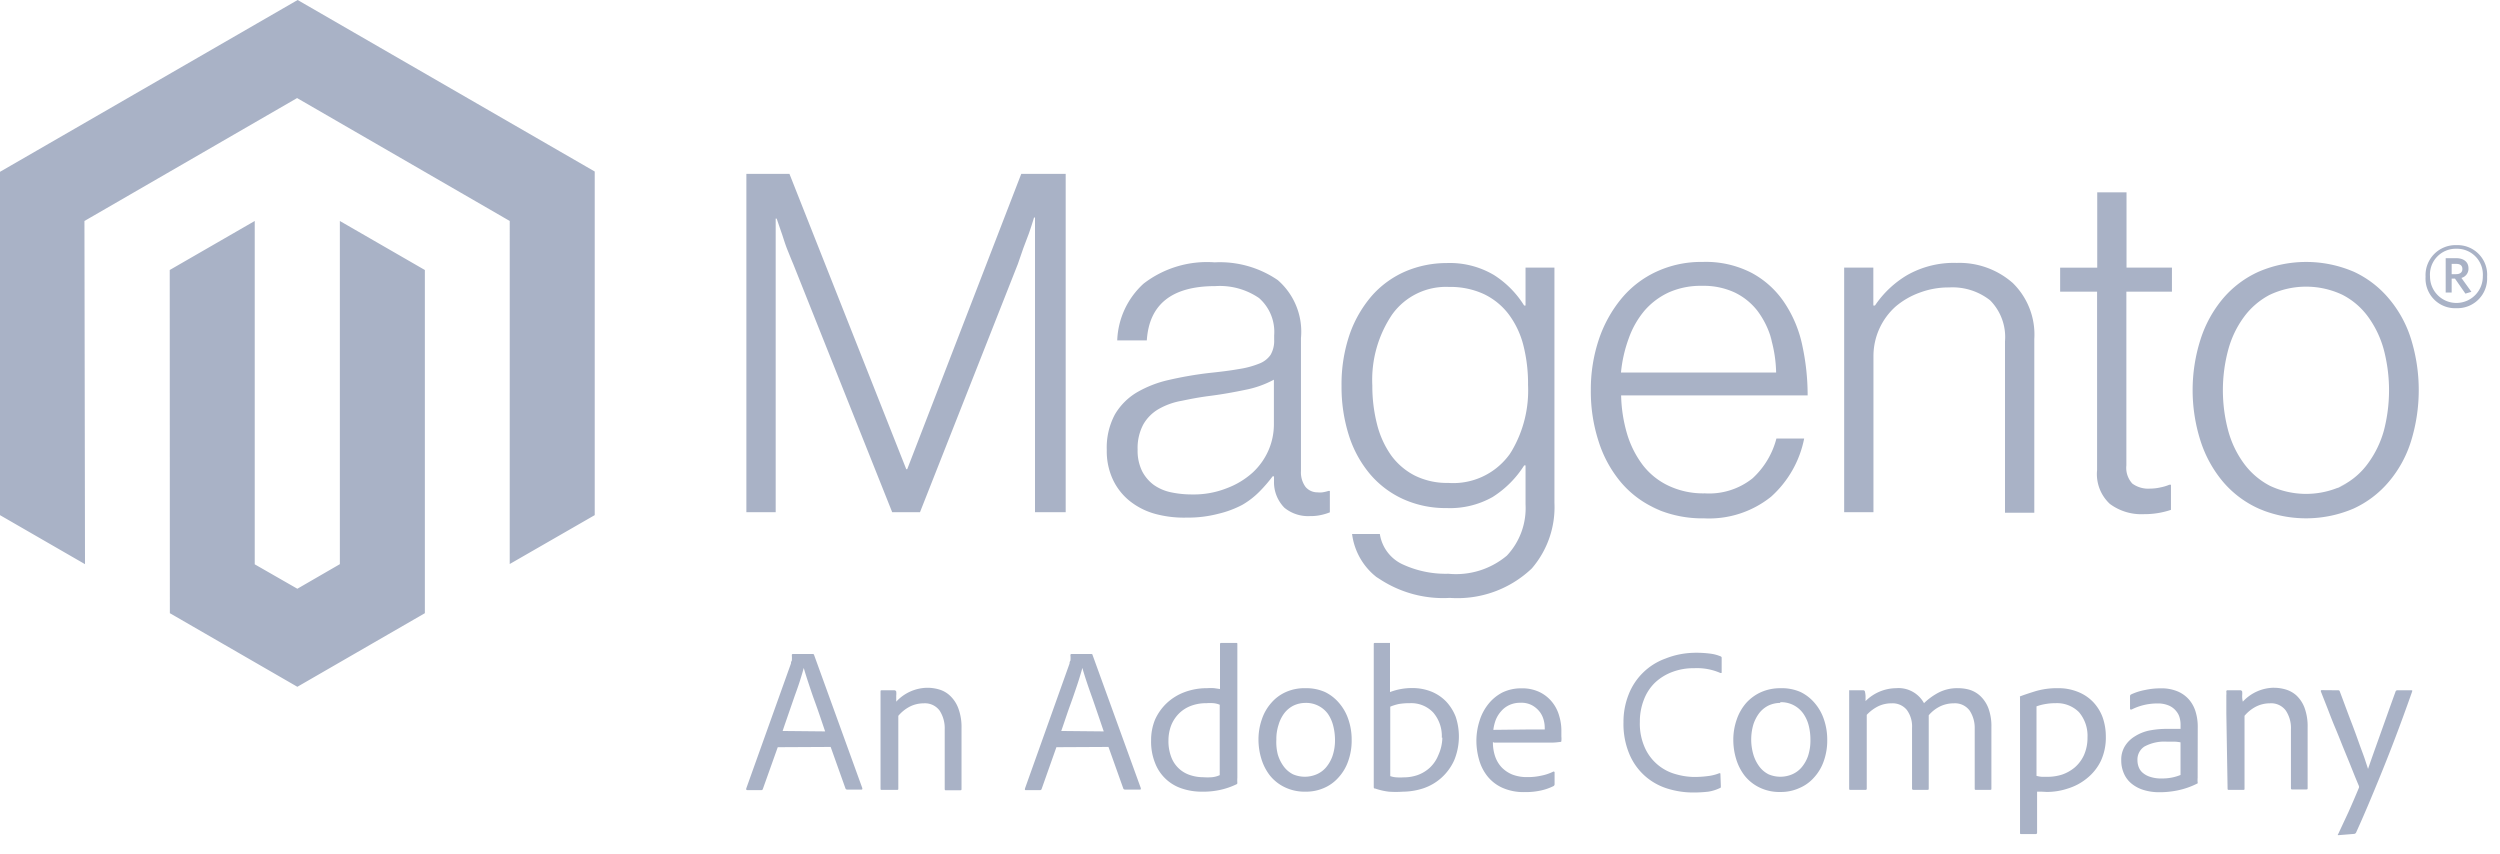
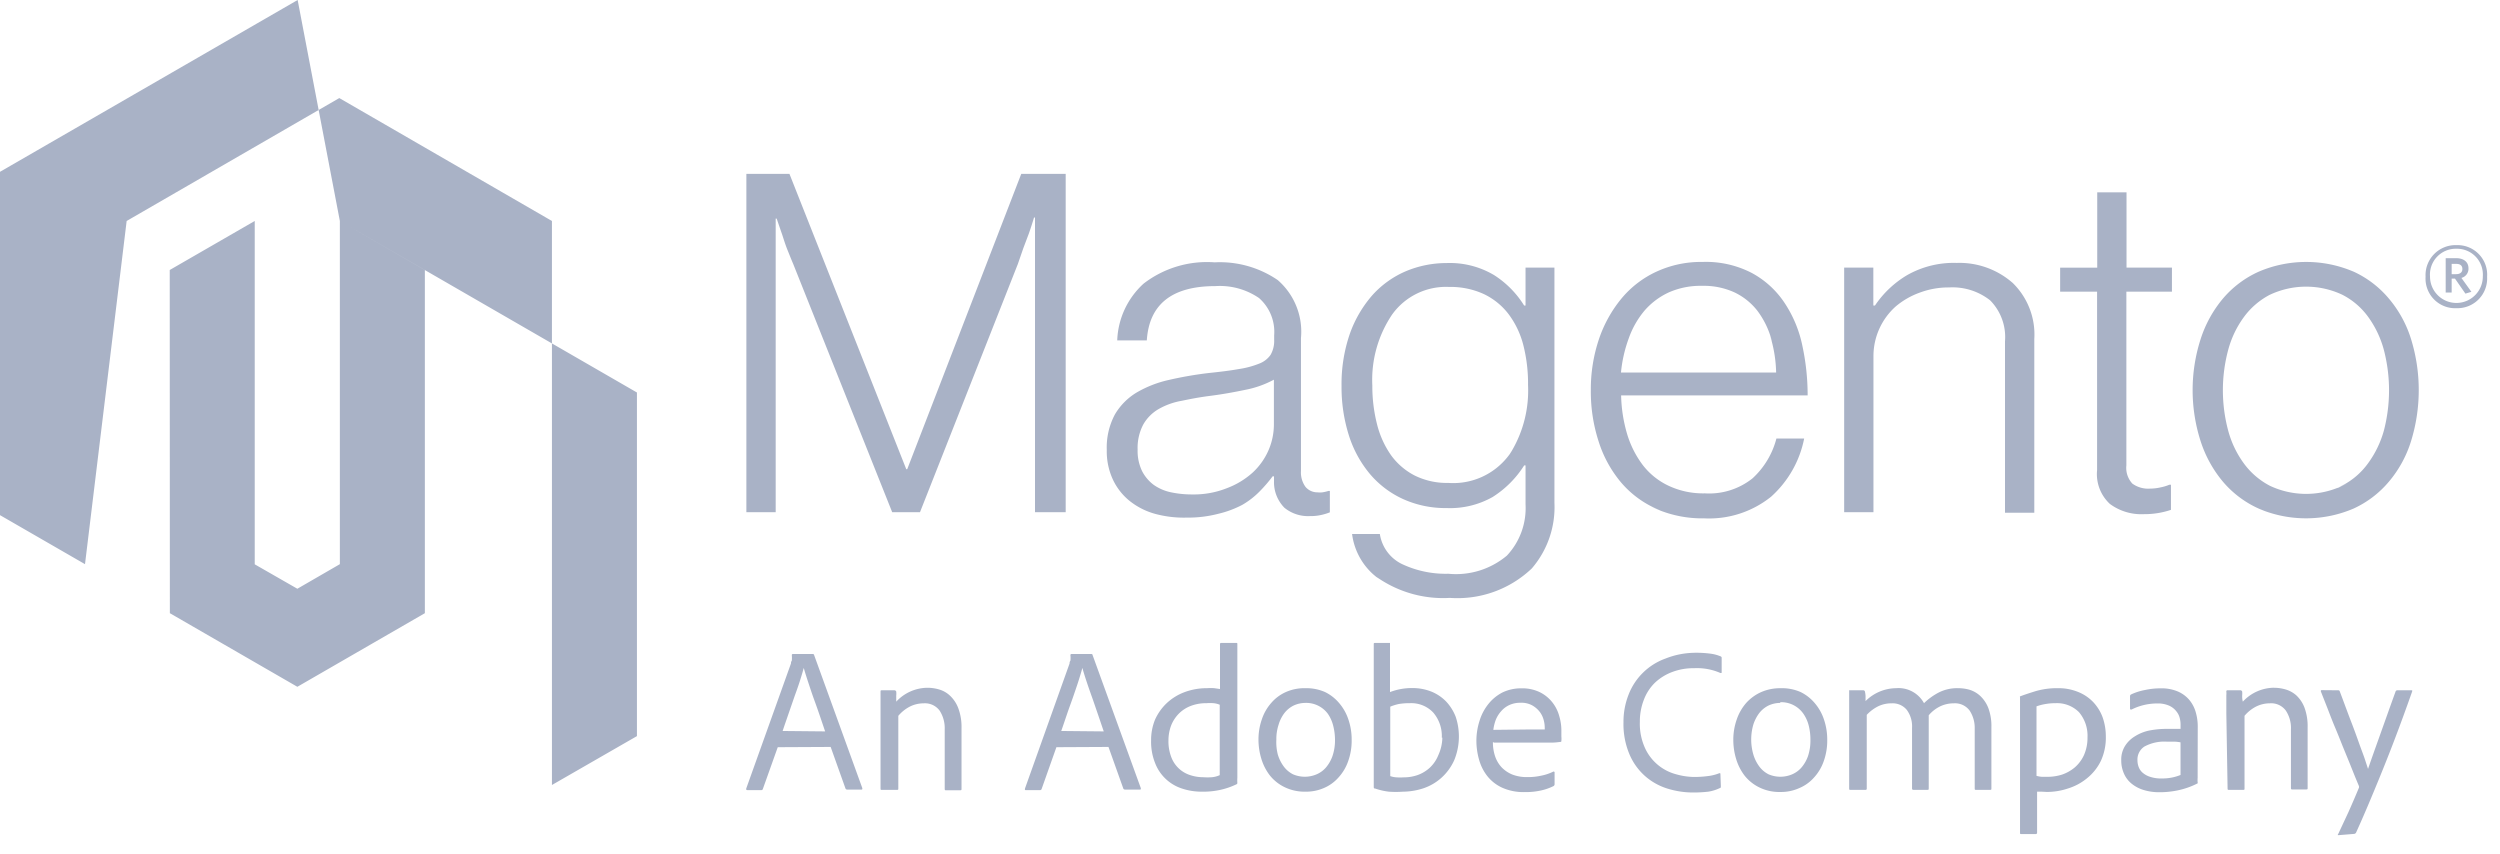
<svg xmlns="http://www.w3.org/2000/svg" width="120" height="41">
  <g fill="#A9B2C6" fill-rule="nonzero">
-     <path d="M16.313 10.607l4.08 2.353v16.473l-6.12 3.533-6.12-3.533L8.147 12.96l4.08-2.353v16.48L14.273 28.26l2.04-1.18V10.607zM14.287 0l14.26 8.233v16.493l-4.08 2.347V10.607l-10.207-5.9-10.207 5.9L4.08 27.08 0 24.727v-16.48L14.287 0zM111.447 33.127l.793.007c.03-.001.058.018.067.047.207.547.38 1.027.54 1.44.16.413.287.767.393 1.067.107.3.207.553.273.753l.153.467c.153-.447.34-.973.553-1.567.213-.593.473-1.333.773-2.16.015-.03.047-.048.08-.047H115.74c.047 0 .06 0 .04.067-.187.533-.387 1.087-.6 1.66-.213.573-.433 1.147-.667 1.733-.233.587-.467 1.153-.707 1.727-.24.573-.473 1.113-.713 1.64-.02.041-.061.066-.107.067l-.74.06c-.04 0-.047 0 0-.08l.473-1.013c.169-.378.336-.764.5-1.16a.14.14 0 000-.127l-.18-.433-.267-.667-.333-.813c-.113-.287-.233-.587-.36-.887-.127-.3-.24-.6-.353-.893L111.4 33.187c0-.04 0-.06.047-.06zM98.78 33.033a2.473 2.473 0 01.967.18 2.053 2.053 0 01.727.487 2.16 2.16 0 01.453.733 2.773 2.773 0 01.153.92 2.667 2.667 0 01-.24 1.173 2.427 2.427 0 01-.667.833 2.667 2.667 0 01-.907.487 3.187 3.187 0 01-1.027.167L98 38h-.22v1.967a.06.06 0 01-.053.067h-.713c-.033 0-.053 0-.053-.06v-6.507a.04.04 0 010-.04c.173-.067.413-.147.733-.247A3.633 3.633 0 0198.78 33.033zm-17.447-1.7a5.147 5.147 0 01.8.047 1.853 1.853 0 01.46.127c.033.012.052.046.047.08v.667c0 .047 0 .06-.067.047a2.793 2.793 0 00-1.26-.227 2.853 2.853 0 00-1.06.187 2.473 2.473 0 00-.82.513 2.26 2.26 0 00-.527.813 2.867 2.867 0 00-.193 1.067 2.807 2.807 0 00.26 1.28c.289.611.833 1.062 1.487 1.233a3.293 3.293 0 00.833.127 4.907 4.907 0 00.667-.04 2.14 2.14 0 00.567-.14c.04 0 .053 0 .053.04l.02.573c0 .06 0 .093-.047.1A2 2 0 0182 38a6.313 6.313 0 01-.747.04A4.153 4.153 0 0180.04 37.853 2.947 2.947 0 0178.973 37.26 2.907 2.907 0 0178.22 36.22a3.72 3.72 0 01-.293-1.547A3.567 3.567 0 0178.173 33.34c.313-.809.963-1.442 1.78-1.733a3.887 3.887 0 011.38-.273zm22.38 1.707a2 2 0 01.813.147 1.5 1.5 0 01.553.4 1.6 1.6 0 01.313.587 2.46 2.46 0 01.1.713L105.487 37.08v.253a1.333 1.333 0 000 .227.04.04 0 010 .04 3.753 3.753 0 01-.967.34 4.313 4.313 0 01-.873.087 2.553 2.553 0 01-.727-.1 1.7 1.7 0 01-.58-.293 1.28 1.28 0 01-.38-.48 1.54 1.54 0 01-.14-.667 1.22 1.22 0 01.173-.667 1.42 1.42 0 01.467-.467 2.1 2.1 0 01.667-.28 4.373 4.373 0 01.86-.087h.68v-.233a1.273 1.273 0 00-.04-.287.807.807 0 00-.16-.32.92.92 0 00-.333-.267 1.333 1.333 0 00-.58-.113 2.78 2.78 0 00-.667.08 2.667 2.667 0 00-.573.213c-.047 0-.073 0-.073-.047v-.6c.002-.034.022-.065.053-.08A2.773 2.773 0 01102.96 33.12a3.48 3.48 0 01.753-.08zm-30.68 0a1.92 1.92 0 01.893.193 1.747 1.747 0 01.587.48 1.84 1.84 0 01.333.667c.064.216.098.441.1.667V35.36a.86.86 0 010 .193c0 .04 0 .06-.067.06a3.08 3.08 0 01-.4.033h-2.76L71.66 35.62a2.08 2.08 0 00.1.667 1.467 1.467 0 00.307.533 1.5 1.5 0 00.513.353 1.887 1.887 0 00.727.127 2.88 2.88 0 00.667-.067 2.307 2.307 0 00.593-.2s.053 0 .053.04v.56c.003.041-.018.08-.053.1A2.627 2.627 0 0173.98 37.94a3.407 3.407 0 01-.8.08 2.493 2.493 0 01-1.08-.213 1.94 1.94 0 01-.713-.56 2.24 2.24 0 01-.393-.787 3.334 3.334 0 01-.127-.893 3.134 3.134 0 01.153-.973 2.4 2.4 0 01.427-.807 2.087 2.087 0 01.667-.547 2.053 2.053 0 01.92-.2zm12.46-.007a2.233 2.233 0 01.94.187 2.087 2.087 0 01.667.52 2.347 2.347 0 01.447.787 2.973 2.973 0 01.16.987 2.927 2.927 0 01-.167 1.02 2.24 2.24 0 01-.467.787 1.94 1.94 0 01-.707.507 2.12 2.12 0 01-.907.187 2.167 2.167 0 01-1.013-.22 2.047 2.047 0 01-.707-.567 2.487 2.487 0 01-.407-.807 3.16 3.16 0 01-.133-.9 2.92 2.92 0 01.16-.973 2.38 2.38 0 01.447-.793 2.133 2.133 0 01.713-.527 2.253 2.253 0 01.973-.193zM66.72 30.86v2.36a2.92 2.92 0 011.067-.193 2.44 2.44 0 01.927.173 2.073 2.073 0 01.707.48 2.267 2.267 0 01.453.727c.227.682.201 1.423-.073 2.087a2.533 2.533 0 01-.613.84 2.487 2.487 0 01-.873.507 3.227 3.227 0 01-.98.16 4.667 4.667 0 01-.667 0A3.147 3.147 0 0166 37.847c-.04 0-.06 0-.06-.087v-6.84c0-.04 0-.06.073-.06H66.72zm-7.387 0c.04 0 .06 0 .06.047v6.427a1.6 1.6 0 000 .247c.001.03-.018.058-.047.067a3.553 3.553 0 01-.84.28A3.827 3.827 0 0157.68 38a2.947 2.947 0 01-.953-.153c-.594-.194-1.068-.648-1.287-1.233a2.747 2.747 0 01-.187-1.067 2.593 2.593 0 01.187-1 2.5 2.5 0 01.56-.793 2.56 2.56 0 01.847-.527A3.04 3.04 0 0157.94 33.033a2.493 2.493 0 01.347 0l.273.04V30.92a.053.053 0 01.06-.06h.713zm3.333 2.173a2.233 2.233 0 01.94.187 2.087 2.087 0 01.667.52 2.347 2.347 0 01.447.787 2.973 2.973 0 01.16.987 2.927 2.927 0 01-.167 1.02 2.24 2.24 0 01-.467.787 1.94 1.94 0 01-.707.507A2.12 2.12 0 0162.667 38a2.187 2.187 0 01-1.013-.22 2.047 2.047 0 01-.707-.567 2.487 2.487 0 01-.407-.807 3.16 3.16 0 01-.133-.9 2.92 2.92 0 01.16-.973A2.28 2.28 0 0161.02 33.74a2 2 0 01.713-.527 2.2 2.2 0 01.933-.18zm-18.14-.02a2 2 0 01.547.08 1.273 1.273 0 01.513.287A1.587 1.587 0 0146 34a2.567 2.567 0 01.153.953v2.913c0 .047 0 .067-.073.067h-.667c-.047 0-.067 0-.067-.08v-2.84A1.553 1.553 0 0045.1 34.107c-.179-.239-.469-.37-.767-.347a1.467 1.467 0 00-.667.16 1.807 1.807 0 00-.547.44v3.487c0 .047 0 .067-.06.067h-.74c-.04 0-.053 0-.053-.067v-4.653c0-.033 0-.06.053-.06h.613c.038 0.0.073.024.087.06a.86.86 0 010 .193V33.68c.388-.422.934-.664 1.507-.667zm-5.507-1.62c.031-0.0.057.023.06.053l2.313 6.387c0 .047 0 .067-.04.067h-.687c-.033.001-.065-.017-.08-.047l-.713-2-2.54.013-.713 2c-.007.035-.038.061-.073.06H35.88c-.053 0-.073-.027-.06-.08l2.147-6c0-.04 0-.08.04-.133a1.48 1.48 0 000-.267.047.047 0 01.053-.053h.96zm13.373 0s.047 0 .053.053L54.76 37.833c0 .047 0 .067-.04.067H54c-.033.001-.065-.017-.08-.047l-.713-2-2.5.013-.707 2c-.009.036-.043.061-.08.06h-.667c-.053 0-.067 0-.053-.08l2.14-6c0-.04 0-.08.04-.133a1.333 1.333 0 000-.267s0-.053.047-.053h.967zm56.767 1.62a2 2 0 01.547.08 1.333 1.333 0 01.52.287 1.58 1.58 0 01.387.58 2.567 2.567 0 01.153.953v2.913c0 .047 0 .067-.067.067h-.667c-.047 0-.067 0-.067-.08v-2.8a1.507 1.507 0 00-.247-.907c-.179-.239-.469-.37-.767-.347a1.487 1.487 0 00-.667.16 1.807 1.807 0 00-.547.44v3.487c0 .047 0 .067-.053.067h-.7c-.04 0-.06 0-.06-.067l-.06-3.607v-.86a1.067 1.067 0 000-.187.053.053 0 01.06-.06h.607c.04-.001.077.023.093.06a.953.953 0 010 .193c0 .087 0 .187.033.293.386-.42.929-.662 1.5-.667zm-16.807.74A3 3 0 0193.06 33.24a1.947 1.947 0 01.933-.207c.19 0 .378.027.56.08a1.333 1.333 0 01.507.3 1.593 1.593 0 01.38.573 2.48 2.48 0 01.147.927v2.94c0 .04 0 .06-.067.06h-.667c-.047 0-.067 0-.067-.067v-2.873a1.513 1.513 0 00-.24-.86c-.178-.242-.467-.375-.767-.353a1.493 1.493 0 00-.667.153 1.693 1.693 0 00-.533.42v3.513c0 .047 0 .067-.067.067h-.667a.06.06 0 01-.067-.067V34.94a1.333 1.333 0 00-.253-.867c-.179-.214-.448-.33-.727-.313a1.467 1.467 0 00-.627.133 1.94 1.94 0 00-.567.42v3.54a.053.053 0 01-.06.06H88.82c-.04 0-.06 0-.06-.067v-4.653c0-.087 0-.06.053-.06h.62c.033-.001.065.017.08.047a1.293 1.293 0 01.033.22v.253c.391-.392.92-.615 1.473-.62.548-.044 1.07.238 1.333.72zm10.593 2.073c-.228.143-.361.398-.347.667a.913.913 0 00.06.327.667.667 0 00.2.28 1 1 0 00.367.193 1.62 1.62 0 00.547.073 2.293 2.293 0 00.893-.167v-1.567A2.227 2.227 0 00104.4 35.6h-.387a2 2 0 00-1.067.227zm-35.273-2.073a3 3 0 00-.533.04 2.42 2.42 0 00-.407.127v3.333a1.087 1.087 0 00.3.06 2.847 2.847 0 00.353 0A2 2 0 0068.053 37.2a1.72 1.72 0 00.58-.353 1.68 1.68 0 00.407-.6 2.127 2.127 0 00.193-.84h-.027c.022-.44-.126-.872-.413-1.207-.291-.305-.699-.468-1.12-.447zm-9.767 0a2.053 2.053 0 00-.753.133A1.613 1.613 0 0056.58 34.26a1.693 1.693 0 00-.367.567 2.047 2.047 0 00-.127.707 2.127 2.127 0 00.14.82c.156.408.49.722.907.853a2 2 0 00.627.1 2.84 2.84 0 00.407 0 1.14 1.14 0 00.38-.1v-3.38a1.053 1.053 0 00-.287-.073 1.953 1.953 0 00-.353 0zm40.76 0a2.667 2.667 0 00-.48.04 2.3 2.3 0 00-.433.113V37.24a1.173 1.173 0 00.273.047h.287A2.32 2.32 0 0098.98 37.18a1.92 1.92 0 00.613-.347 1.747 1.747 0 00.44-.593 2.06 2.06 0 00.167-.847c.021-.439-.124-.87-.407-1.207-.297-.297-.707-.455-1.127-.433zm-36-.013a1.333 1.333 0 00-.573.127 1.28 1.28 0 00-.44.36 1.7 1.7 0 00-.28.56 2.193 2.193 0 00-.107.713 2.413 2.413 0 00.067.707 1.84 1.84 0 00.28.573 1.267 1.267 0 00.453.387c.362.155.771.155 1.133 0a1.227 1.227 0 00.447-.327 1.733 1.733 0 00.313-.547A2.34 2.34 0 0064.08 35.5a2.727 2.727 0 00-.087-.667 1.753 1.753 0 00-.253-.567c-.25-.34-.651-.537-1.073-.527zm22.787-.033V33.74a1.333 1.333 0 00-.567.127 1.28 1.28 0 00-.44.36 1.847 1.847 0 00-.287.56 2.573 2.573 0 000 1.42 1.84 1.84 0 00.28.573 1.267 1.267 0 00.453.387c.362.155.771.155 1.133 0a1.227 1.227 0 00.447-.327 1.733 1.733 0 00.313-.547A2.347 2.347 0 0086.9 35.5a2.727 2.727 0 00-.08-.667 1.753 1.753 0 00-.253-.567c-.251-.365-.671-.576-1.113-.56zM38.58 32.06c-.04.153-.1.353-.173.587-.073.233-.16.48-.26.753l-.293.847c-.1.293-.2.573-.287.84l2.04.02C39.553 34.953 39.48 34.733 39.38 34.44s-.193-.56-.3-.853c-.107-.293-.2-.58-.293-.86-.075-.224-.132-.41-.176-.56L38.58 32.06zm13.373 0c-.04.153-.1.353-.173.587-.073.233-.16.48-.253.753-.093.273-.2.553-.3.847-.1.293-.193.573-.287.84l2.04.02c-.053-.153-.127-.373-.227-.667L52.46 33.587c-.107-.3-.207-.58-.3-.86-.075-.224-.132-.41-.176-.56L51.953 32.06zm21.033 1.673a1.227 1.227 0 00-.533.107 1.147 1.147 0 00-.393.293 1.4 1.4 0 00-.26.413 2.08 2.08 0 00-.12.487l1.82-.02h.647a.127.127 0 000-.053v-.06A1.407 1.407 0 0074.1 34.573a1.133 1.133 0 00-.18-.387 1.193 1.193 0 00-.36-.32 1.073 1.073 0 00-.573-.133zm-1.3-20.547a4.62 4.62 0 011.473 1.48h.067v-1.82h1.387v11.287c.054 1.151-.335 2.28-1.087 3.153-1.054 1.003-2.482 1.516-3.933 1.413-1.176.069-2.344-.24-3.333-.88-.076-.049-.132-.085-.172-.11l-.027-.017-.149-.126c-.555-.499-.917-1.184-1.012-1.934h1.333c.097.641.51 1.19 1.1 1.46A4.92 4.92 0 0069.52 27.54c1.017.1 2.031-.215 2.813-.873.621-.664.943-1.553.893-2.46V22.34H73.16a4.853 4.853 0 01-1.52 1.52 4.16 4.16 0 01-2.207.527 4.927 4.927 0 01-2.087-.433 4.553 4.553 0 01-1.587-1.2A5.413 5.413 0 0164.747 20.9a7.673 7.673 0 01-.353-2.373A7.393 7.393 0 0164.8 16a5.687 5.687 0 011.093-1.853 4.58 4.58 0 011.6-1.133 5.04 5.04 0 011.94-.387 4.153 4.153 0 012.253.56zm12.407-.08A4.38 4.38 0 0185.66 14.54a5.84 5.84 0 01.853 2.053A11.281 11.281 0 0186.767 18.98h-8.953A7.047 7.047 0 0078.1 20.827a4.72 4.72 0 00.747 1.487 3.373 3.373 0 001.24 1 3.893 3.893 0 001.747.367c.825.052 1.64-.205 2.287-.72a3.92 3.92 0 001.147-1.913H86.6c-.212 1.079-.769 2.059-1.587 2.793-.906.727-2.047 1.097-3.207 1.04a5.58 5.58 0 01-2.34-.467c-.701-.306.726.31.027 0A4.727 4.727 0 0177.78 23.12a5.74 5.74 0 01-1.053-1.953 7.74 7.74 0 01-.367-2.44 7.547 7.547 0 01.387-2.44 6.153 6.153 0 011.08-1.953 4.78 4.78 0 011.68-1.293A5.1 5.1 0 0181.72 12.573a4.787 4.787 0 012.373.533zm28.88-.067a4.853 4.853 0 011.693 1.293 5.547 5.547 0 011.067 1.953c.489 1.59.489 3.29 0 4.88A5.547 5.547 0 01114.667 23.12a4.853 4.853 0 01-1.7 1.293c-1.363.583-2.894.62-4.279.109l-.217-.087-.051-.022A4.867 4.867 0 01106.7 23.12a5.78 5.78 0 01-1.073-1.953c-.508-1.587-.508-3.293 0-4.88A5.78 5.78 0 01106.7 14.333 4.867 4.867 0 01108.42 13.04c1.454-.622 3.099-.622 4.553 0zm-54.667-.447c1.075-.054 2.138.245 3.027.853.797.693 1.212 1.728 1.113 2.78v6.387a1.18 1.18 0 00.22.76c.143.168.353.263.573.26a.98.98 0 00.24 0 1.927 1.927 0 00.287-.067h.067v1.027a2.667 2.667 0 01-.387.12 2.267 2.267 0 01-.567.06c-.444.024-.882-.119-1.227-.4-.329-.336-.51-.79-.5-1.26v-.247h-.067a6.753 6.753 0 01-.6.7 3.92 3.92 0 01-.853.667 4.853 4.853 0 01-1.167.433 5.713 5.713 0 01-1.5.18 5.273 5.273 0 01-1.52-.18 3.413 3.413 0 01-1.213-.613 2.887 2.887 0 01-.807-1.02 3.22 3.22 0 01-.3-1.433 3.373 3.373 0 01.387-1.7A3.007 3.007 0 0154.56 18.84a5.373 5.373 0 011.533-.6A17.92 17.92 0 0158 17.907c.573-.06 1.067-.12 1.467-.193a4.293 4.293 0 00.973-.26 1.167 1.167 0 00.547-.42A1.333 1.333 0 0061.16 16.32v-.227c.052-.677-.217-1.338-.727-1.787-.614-.419-1.351-.621-2.093-.573-2.084 0-3.182.869-3.293 2.607h-1.42c.037-1.043.494-2.026 1.267-2.727.973-.749 2.189-1.112 3.413-1.02zm43.767-3.36v3.613h2.18V14h-2.187v8.34c-.035.319.07.637.287.873.247.178.549.263.853.24a2.233 2.233 0 00.507-.06 2.147 2.147 0 00.42-.127h.073v1.207a4 4 0 01-1.3.207c-.585.029-1.162-.145-1.633-.493-.446-.415-.673-1.014-.613-1.62V14h-1.773v-1.153h1.78V9.233h1.407zm-5.48 4.333c.733.706 1.118 1.698 1.053 2.713v8.333H96.24v-8.227c.061-.728-.2-1.447-.713-1.967-.558-.44-1.257-.66-1.967-.62a3.927 3.927 0 00-1.407.247 3.753 3.753 0 00-1.16.667c-.683.61-1.072 1.484-1.067 2.4v7.473H88.52v-11.74h1.4v1.82H90A4.82 4.82 0 0191.553 13.2a4.54 4.54 0 012.373-.58c.976-.032 1.929.306 2.667.947zm-58.7-5.22L43.5 22.52h.047L49.02 8.347h2.133v16.24H49.68V10.44h-.047c-.073.253-.16.513-.247.767l-.267.707-.26.753-4.7 11.92h-1.333l-4.753-11.92c-.093-.213-.18-.44-.273-.667s-.173-.487-.247-.713L37.28 10.493h-.047v14.093h-1.407v-16.24h2.067zm23.253 9.88a4.8 4.8 0 01-1.373.487c-.54.113-1.093.213-1.667.287-.573.073-.967.153-1.387.24a3.4 3.4 0 00-1.1.393 2 2 0 00-.74.74 2.407 2.407 0 00-.273 1.213A2.233 2.233 0 0054.82 22.613a1.927 1.927 0 00.567.667 2.233 2.233 0 00.833.353 4.8 4.8 0 001 .1 4.3 4.3 0 001.687-.307 3.86 3.86 0 001.24-.76 3.2 3.2 0 00.753-1.08 3.133 3.133 0 00.247-1.213v-2.147zm47.813-4.08a3.613 3.613 0 00-1.247 1.067 4.733 4.733 0 00-.76 1.587c-.338 1.267-.338 2.6 0 3.867a4.733 4.733 0 00.76 1.587A3.613 3.613 0 00108.96 23.32c1.025.481 2.2.513 3.245.096l.059-.027-.015.008c-.322.17.775-.357.276-.124l-.098.046-.162.07.052-.027c.027-.014.059-.03.097-.05A3.493 3.493 0 00113.66 22.247a4.853 4.853 0 00.767-1.58 7.7 7.7 0 000-3.867 4.853 4.853 0 00-.753-1.587 3.493 3.493 0 00-1.247-1.067c-1.098-.515-2.369-.515-3.467 0zm-42.12.927c-.69 1.012-1.03 2.223-.967 3.447A7.387 7.387 0 0066.1 20.373a4.48 4.48 0 00.667 1.473 3.22 3.22 0 001.14.98A3.473 3.473 0 0069.52 23.18c1.116.08 2.198-.406 2.88-1.293l.068-.09.092-.146c.564-.956.838-2.058.786-3.171A7.46 7.46 0 0073.12 16.567 4.213 4.213 0 0072.413 15.08 3.26 3.26 0 0071.22 14.113a3.833 3.833 0 00-1.667-.34c-1.065-.049-2.084.439-2.713 1.3zM81.687 13.72a3.76 3.76 0 00-1.58.313 3.467 3.467 0 00-1.167.873A4.287 4.287 0 0078.18 16.24a6.56 6.56 0 00-.373 1.64h7.447a6.34 6.34 0 00-.247-1.627c-.146-.505.152.492.007-.013a4.087 4.087 0 00-.667-1.333 3.067 3.067 0 00-1.093-.873A3.553 3.553 0 0081.687 13.72zm36.22-1.953c.404-.016.795.14 1.077.431.281.29.426.686.397 1.089.023.4-.124.792-.404 1.078-.28.287-.668.442-1.069.428-.402.018-.793-.136-1.076-.424-.282-.287-.429-.681-.404-1.083-.023-.403.125-.796.406-1.085.281-.289.671-.447 1.074-.435zm0 .173c-.35-.009-.688.132-.929.386-.241.254-.364.598-.337.948 0 .7.567 1.267 1.267 1.267.7 0 1.267-.567 1.267-1.267.026-.349-.096-.694-.337-.948s-.579-.394-.929-.386zm-.007.453c.347 0 .587.173.587.487.01.215-.132.407-.34.46l.48.667-.287.087-.5-.72h-.16V14.04h-.287v-1.647H117.9zm0 .273h-.22V13.16h.207c.187 0 .307-.08.307-.247 0-.167-.107-.247-.293-.247z" />
+     <path d="M16.313 10.607l4.08 2.353v16.473l-6.12 3.533-6.12-3.533L8.147 12.96l4.08-2.353v16.48L14.273 28.26l2.04-1.18V10.607zl14.26 8.233v16.493l-4.08 2.347V10.607l-10.207-5.9-10.207 5.9L4.08 27.08 0 24.727v-16.48L14.287 0zM111.447 33.127l.793.007c.03-.001.058.018.067.047.207.547.38 1.027.54 1.44.16.413.287.767.393 1.067.107.3.207.553.273.753l.153.467c.153-.447.34-.973.553-1.567.213-.593.473-1.333.773-2.16.015-.03.047-.048.08-.047H115.74c.047 0 .06 0 .04.067-.187.533-.387 1.087-.6 1.66-.213.573-.433 1.147-.667 1.733-.233.587-.467 1.153-.707 1.727-.24.573-.473 1.113-.713 1.64-.02.041-.061.066-.107.067l-.74.06c-.04 0-.047 0 0-.08l.473-1.013c.169-.378.336-.764.5-1.16a.14.14 0 000-.127l-.18-.433-.267-.667-.333-.813c-.113-.287-.233-.587-.36-.887-.127-.3-.24-.6-.353-.893L111.4 33.187c0-.04 0-.06.047-.06zM98.78 33.033a2.473 2.473 0 01.967.18 2.053 2.053 0 01.727.487 2.16 2.16 0 01.453.733 2.773 2.773 0 01.153.92 2.667 2.667 0 01-.24 1.173 2.427 2.427 0 01-.667.833 2.667 2.667 0 01-.907.487 3.187 3.187 0 01-1.027.167L98 38h-.22v1.967a.06.06 0 01-.053.067h-.713c-.033 0-.053 0-.053-.06v-6.507a.04.04 0 010-.04c.173-.067.413-.147.733-.247A3.633 3.633 0 0198.78 33.033zm-17.447-1.7a5.147 5.147 0 01.8.047 1.853 1.853 0 01.46.127c.033.012.052.046.047.08v.667c0 .047 0 .06-.067.047a2.793 2.793 0 00-1.26-.227 2.853 2.853 0 00-1.06.187 2.473 2.473 0 00-.82.513 2.26 2.26 0 00-.527.813 2.867 2.867 0 00-.193 1.067 2.807 2.807 0 00.26 1.28c.289.611.833 1.062 1.487 1.233a3.293 3.293 0 00.833.127 4.907 4.907 0 00.667-.04 2.14 2.14 0 00.567-.14c.04 0 .053 0 .053.04l.02.573c0 .06 0 .093-.047.1A2 2 0 0182 38a6.313 6.313 0 01-.747.04A4.153 4.153 0 0180.04 37.853 2.947 2.947 0 0178.973 37.26 2.907 2.907 0 0178.22 36.22a3.72 3.72 0 01-.293-1.547A3.567 3.567 0 0178.173 33.34c.313-.809.963-1.442 1.78-1.733a3.887 3.887 0 011.38-.273zm22.38 1.707a2 2 0 01.813.147 1.5 1.5 0 01.553.4 1.6 1.6 0 01.313.587 2.46 2.46 0 01.1.713L105.487 37.08v.253a1.333 1.333 0 000 .227.04.04 0 010 .04 3.753 3.753 0 01-.967.34 4.313 4.313 0 01-.873.087 2.553 2.553 0 01-.727-.1 1.7 1.7 0 01-.58-.293 1.28 1.28 0 01-.38-.48 1.54 1.54 0 01-.14-.667 1.22 1.22 0 01.173-.667 1.42 1.42 0 01.467-.467 2.1 2.1 0 01.667-.28 4.373 4.373 0 01.86-.087h.68v-.233a1.273 1.273 0 00-.04-.287.807.807 0 00-.16-.32.92.92 0 00-.333-.267 1.333 1.333 0 00-.58-.113 2.78 2.78 0 00-.667.08 2.667 2.667 0 00-.573.213c-.047 0-.073 0-.073-.047v-.6c.002-.034.022-.065.053-.08A2.773 2.773 0 01102.96 33.12a3.48 3.48 0 01.753-.08zm-30.68 0a1.92 1.92 0 01.893.193 1.747 1.747 0 01.587.48 1.84 1.84 0 01.333.667c.064.216.098.441.1.667V35.36a.86.86 0 010 .193c0 .04 0 .06-.067.06a3.08 3.08 0 01-.4.033h-2.76L71.66 35.62a2.08 2.08 0 00.1.667 1.467 1.467 0 00.307.533 1.5 1.5 0 00.513.353 1.887 1.887 0 00.727.127 2.88 2.88 0 00.667-.067 2.307 2.307 0 00.593-.2s.053 0 .053.04v.56c.003.041-.018.08-.053.1A2.627 2.627 0 0173.98 37.94a3.407 3.407 0 01-.8.08 2.493 2.493 0 01-1.08-.213 1.94 1.94 0 01-.713-.56 2.24 2.24 0 01-.393-.787 3.334 3.334 0 01-.127-.893 3.134 3.134 0 01.153-.973 2.4 2.4 0 01.427-.807 2.087 2.087 0 01.667-.547 2.053 2.053 0 01.92-.2zm12.46-.007a2.233 2.233 0 01.94.187 2.087 2.087 0 01.667.52 2.347 2.347 0 01.447.787 2.973 2.973 0 01.16.987 2.927 2.927 0 01-.167 1.02 2.24 2.24 0 01-.467.787 1.94 1.94 0 01-.707.507 2.12 2.12 0 01-.907.187 2.167 2.167 0 01-1.013-.22 2.047 2.047 0 01-.707-.567 2.487 2.487 0 01-.407-.807 3.16 3.16 0 01-.133-.9 2.92 2.92 0 01.16-.973 2.38 2.38 0 01.447-.793 2.133 2.133 0 01.713-.527 2.253 2.253 0 01.973-.193zM66.72 30.86v2.36a2.92 2.92 0 011.067-.193 2.44 2.44 0 01.927.173 2.073 2.073 0 01.707.48 2.267 2.267 0 01.453.727c.227.682.201 1.423-.073 2.087a2.533 2.533 0 01-.613.84 2.487 2.487 0 01-.873.507 3.227 3.227 0 01-.98.16 4.667 4.667 0 01-.667 0A3.147 3.147 0 0166 37.847c-.04 0-.06 0-.06-.087v-6.84c0-.04 0-.06.073-.06H66.72zm-7.387 0c.04 0 .06 0 .06.047v6.427a1.6 1.6 0 000 .247c.001.03-.018.058-.047.067a3.553 3.553 0 01-.84.28A3.827 3.827 0 0157.68 38a2.947 2.947 0 01-.953-.153c-.594-.194-1.068-.648-1.287-1.233a2.747 2.747 0 01-.187-1.067 2.593 2.593 0 01.187-1 2.5 2.5 0 01.56-.793 2.56 2.56 0 01.847-.527A3.04 3.04 0 0157.94 33.033a2.493 2.493 0 01.347 0l.273.04V30.92a.053.053 0 01.06-.06h.713zm3.333 2.173a2.233 2.233 0 01.94.187 2.087 2.087 0 01.667.52 2.347 2.347 0 01.447.787 2.973 2.973 0 01.16.987 2.927 2.927 0 01-.167 1.02 2.24 2.24 0 01-.467.787 1.94 1.94 0 01-.707.507A2.12 2.12 0 0162.667 38a2.187 2.187 0 01-1.013-.22 2.047 2.047 0 01-.707-.567 2.487 2.487 0 01-.407-.807 3.16 3.16 0 01-.133-.9 2.92 2.92 0 01.16-.973A2.28 2.28 0 0161.02 33.74a2 2 0 01.713-.527 2.2 2.2 0 01.933-.18zm-18.14-.02a2 2 0 01.547.08 1.273 1.273 0 01.513.287A1.587 1.587 0 0146 34a2.567 2.567 0 01.153.953v2.913c0 .047 0 .067-.073.067h-.667c-.047 0-.067 0-.067-.08v-2.84A1.553 1.553 0 0045.1 34.107c-.179-.239-.469-.37-.767-.347a1.467 1.467 0 00-.667.16 1.807 1.807 0 00-.547.44v3.487c0 .047 0 .067-.06.067h-.74c-.04 0-.053 0-.053-.067v-4.653c0-.033 0-.06.053-.06h.613c.038 0.0.073.024.087.06a.86.86 0 010 .193V33.68c.388-.422.934-.664 1.507-.667zm-5.507-1.62c.031-0.0.057.023.06.053l2.313 6.387c0 .047 0 .067-.04.067h-.687c-.033.001-.065-.017-.08-.047l-.713-2-2.54.013-.713 2c-.007.035-.038.061-.073.06H35.88c-.053 0-.073-.027-.06-.08l2.147-6c0-.04 0-.08.04-.133a1.48 1.48 0 000-.267.047.047 0 01.053-.053h.96zm13.373 0s.047 0 .053.053L54.76 37.833c0 .047 0 .067-.04.067H54c-.033.001-.065-.017-.08-.047l-.713-2-2.5.013-.707 2c-.009.036-.043.061-.08.06h-.667c-.053 0-.067 0-.053-.08l2.14-6c0-.04 0-.08.04-.133a1.333 1.333 0 000-.267s0-.053.047-.053h.967zm56.767 1.62a2 2 0 01.547.08 1.333 1.333 0 01.52.287 1.58 1.58 0 01.387.58 2.567 2.567 0 01.153.953v2.913c0 .047 0 .067-.067.067h-.667c-.047 0-.067 0-.067-.08v-2.8a1.507 1.507 0 00-.247-.907c-.179-.239-.469-.37-.767-.347a1.487 1.487 0 00-.667.16 1.807 1.807 0 00-.547.44v3.487c0 .047 0 .067-.053.067h-.7c-.04 0-.06 0-.06-.067l-.06-3.607v-.86a1.067 1.067 0 000-.187.053.053 0 01.06-.06h.607c.04-.001.077.023.093.06a.953.953 0 010 .193c0 .087 0 .187.033.293.386-.42.929-.662 1.5-.667zm-16.807.74A3 3 0 0193.06 33.24a1.947 1.947 0 01.933-.207c.19 0 .378.027.56.08a1.333 1.333 0 01.507.3 1.593 1.593 0 01.38.573 2.48 2.48 0 01.147.927v2.94c0 .04 0 .06-.067.06h-.667c-.047 0-.067 0-.067-.067v-2.873a1.513 1.513 0 00-.24-.86c-.178-.242-.467-.375-.767-.353a1.493 1.493 0 00-.667.153 1.693 1.693 0 00-.533.42v3.513c0 .047 0 .067-.067.067h-.667a.06.06 0 01-.067-.067V34.94a1.333 1.333 0 00-.253-.867c-.179-.214-.448-.33-.727-.313a1.467 1.467 0 00-.627.133 1.94 1.94 0 00-.567.42v3.54a.053.053 0 01-.06.06H88.82c-.04 0-.06 0-.06-.067v-4.653c0-.087 0-.06.053-.06h.62c.033-.001.065.017.08.047a1.293 1.293 0 01.033.22v.253c.391-.392.92-.615 1.473-.62.548-.044 1.07.238 1.333.72zm10.593 2.073c-.228.143-.361.398-.347.667a.913.913 0 00.06.327.667.667 0 00.2.28 1 1 0 00.367.193 1.62 1.62 0 00.547.073 2.293 2.293 0 00.893-.167v-1.567A2.227 2.227 0 00104.4 35.6h-.387a2 2 0 00-1.067.227zm-35.273-2.073a3 3 0 00-.533.04 2.42 2.42 0 00-.407.127v3.333a1.087 1.087 0 00.3.06 2.847 2.847 0 00.353 0A2 2 0 0068.053 37.2a1.72 1.72 0 00.58-.353 1.68 1.68 0 00.407-.6 2.127 2.127 0 00.193-.84h-.027c.022-.44-.126-.872-.413-1.207-.291-.305-.699-.468-1.12-.447zm-9.767 0a2.053 2.053 0 00-.753.133A1.613 1.613 0 0056.58 34.26a1.693 1.693 0 00-.367.567 2.047 2.047 0 00-.127.707 2.127 2.127 0 00.14.82c.156.408.49.722.907.853a2 2 0 00.627.1 2.84 2.84 0 00.407 0 1.14 1.14 0 00.38-.1v-3.38a1.053 1.053 0 00-.287-.073 1.953 1.953 0 00-.353 0zm40.76 0a2.667 2.667 0 00-.48.04 2.3 2.3 0 00-.433.113V37.24a1.173 1.173 0 00.273.047h.287A2.32 2.32 0 0098.98 37.18a1.92 1.92 0 00.613-.347 1.747 1.747 0 00.44-.593 2.06 2.06 0 00.167-.847c.021-.439-.124-.87-.407-1.207-.297-.297-.707-.455-1.127-.433zm-36-.013a1.333 1.333 0 00-.573.127 1.28 1.28 0 00-.44.36 1.7 1.7 0 00-.28.56 2.193 2.193 0 00-.107.713 2.413 2.413 0 00.067.707 1.84 1.84 0 00.28.573 1.267 1.267 0 00.453.387c.362.155.771.155 1.133 0a1.227 1.227 0 00.447-.327 1.733 1.733 0 00.313-.547A2.34 2.34 0 0064.08 35.5a2.727 2.727 0 00-.087-.667 1.753 1.753 0 00-.253-.567c-.25-.34-.651-.537-1.073-.527zm22.787-.033V33.74a1.333 1.333 0 00-.567.127 1.28 1.28 0 00-.44.36 1.847 1.847 0 00-.287.56 2.573 2.573 0 000 1.42 1.84 1.84 0 00.28.573 1.267 1.267 0 00.453.387c.362.155.771.155 1.133 0a1.227 1.227 0 00.447-.327 1.733 1.733 0 00.313-.547A2.347 2.347 0 0086.9 35.5a2.727 2.727 0 00-.08-.667 1.753 1.753 0 00-.253-.567c-.251-.365-.671-.576-1.113-.56zM38.58 32.06c-.04.153-.1.353-.173.587-.073.233-.16.48-.26.753l-.293.847c-.1.293-.2.573-.287.84l2.04.02C39.553 34.953 39.48 34.733 39.38 34.44s-.193-.56-.3-.853c-.107-.293-.2-.58-.293-.86-.075-.224-.132-.41-.176-.56L38.58 32.06zm13.373 0c-.04.153-.1.353-.173.587-.073.233-.16.48-.253.753-.093.273-.2.553-.3.847-.1.293-.193.573-.287.84l2.04.02c-.053-.153-.127-.373-.227-.667L52.46 33.587c-.107-.3-.207-.58-.3-.86-.075-.224-.132-.41-.176-.56L51.953 32.06zm21.033 1.673a1.227 1.227 0 00-.533.107 1.147 1.147 0 00-.393.293 1.4 1.4 0 00-.26.413 2.08 2.08 0 00-.12.487l1.82-.02h.647a.127.127 0 000-.053v-.06A1.407 1.407 0 0074.1 34.573a1.133 1.133 0 00-.18-.387 1.193 1.193 0 00-.36-.32 1.073 1.073 0 00-.573-.133zm-1.3-20.547a4.62 4.62 0 011.473 1.48h.067v-1.82h1.387v11.287c.054 1.151-.335 2.28-1.087 3.153-1.054 1.003-2.482 1.516-3.933 1.413-1.176.069-2.344-.24-3.333-.88-.076-.049-.132-.085-.172-.11l-.027-.017-.149-.126c-.555-.499-.917-1.184-1.012-1.934h1.333c.097.641.51 1.19 1.1 1.46A4.92 4.92 0 0069.52 27.54c1.017.1 2.031-.215 2.813-.873.621-.664.943-1.553.893-2.46V22.34H73.16a4.853 4.853 0 01-1.52 1.52 4.16 4.16 0 01-2.207.527 4.927 4.927 0 01-2.087-.433 4.553 4.553 0 01-1.587-1.2A5.413 5.413 0 0164.747 20.9a7.673 7.673 0 01-.353-2.373A7.393 7.393 0 0164.8 16a5.687 5.687 0 011.093-1.853 4.58 4.58 0 011.6-1.133 5.04 5.04 0 011.94-.387 4.153 4.153 0 012.253.56zm12.407-.08A4.38 4.38 0 0185.66 14.54a5.84 5.84 0 01.853 2.053A11.281 11.281 0 0186.767 18.98h-8.953A7.047 7.047 0 0078.1 20.827a4.72 4.72 0 00.747 1.487 3.373 3.373 0 001.24 1 3.893 3.893 0 001.747.367c.825.052 1.64-.205 2.287-.72a3.92 3.92 0 001.147-1.913H86.6c-.212 1.079-.769 2.059-1.587 2.793-.906.727-2.047 1.097-3.207 1.04a5.58 5.58 0 01-2.34-.467c-.701-.306.726.31.027 0A4.727 4.727 0 0177.78 23.12a5.74 5.74 0 01-1.053-1.953 7.74 7.74 0 01-.367-2.44 7.547 7.547 0 01.387-2.44 6.153 6.153 0 011.08-1.953 4.78 4.78 0 011.68-1.293A5.1 5.1 0 0181.72 12.573a4.787 4.787 0 012.373.533zm28.88-.067a4.853 4.853 0 011.693 1.293 5.547 5.547 0 011.067 1.953c.489 1.59.489 3.29 0 4.88A5.547 5.547 0 01114.667 23.12a4.853 4.853 0 01-1.7 1.293c-1.363.583-2.894.62-4.279.109l-.217-.087-.051-.022A4.867 4.867 0 01106.7 23.12a5.78 5.78 0 01-1.073-1.953c-.508-1.587-.508-3.293 0-4.88A5.78 5.78 0 01106.7 14.333 4.867 4.867 0 01108.42 13.04c1.454-.622 3.099-.622 4.553 0zm-54.667-.447c1.075-.054 2.138.245 3.027.853.797.693 1.212 1.728 1.113 2.78v6.387a1.18 1.18 0 00.22.76c.143.168.353.263.573.26a.98.98 0 00.24 0 1.927 1.927 0 00.287-.067h.067v1.027a2.667 2.667 0 01-.387.12 2.267 2.267 0 01-.567.06c-.444.024-.882-.119-1.227-.4-.329-.336-.51-.79-.5-1.26v-.247h-.067a6.753 6.753 0 01-.6.7 3.92 3.92 0 01-.853.667 4.853 4.853 0 01-1.167.433 5.713 5.713 0 01-1.5.18 5.273 5.273 0 01-1.52-.18 3.413 3.413 0 01-1.213-.613 2.887 2.887 0 01-.807-1.02 3.22 3.22 0 01-.3-1.433 3.373 3.373 0 01.387-1.7A3.007 3.007 0 0154.56 18.84a5.373 5.373 0 011.533-.6A17.92 17.92 0 0158 17.907c.573-.06 1.067-.12 1.467-.193a4.293 4.293 0 00.973-.26 1.167 1.167 0 00.547-.42A1.333 1.333 0 0061.16 16.32v-.227c.052-.677-.217-1.338-.727-1.787-.614-.419-1.351-.621-2.093-.573-2.084 0-3.182.869-3.293 2.607h-1.42c.037-1.043.494-2.026 1.267-2.727.973-.749 2.189-1.112 3.413-1.02zm43.767-3.36v3.613h2.18V14h-2.187v8.34c-.035.319.07.637.287.873.247.178.549.263.853.24a2.233 2.233 0 00.507-.06 2.147 2.147 0 00.42-.127h.073v1.207a4 4 0 01-1.3.207c-.585.029-1.162-.145-1.633-.493-.446-.415-.673-1.014-.613-1.62V14h-1.773v-1.153h1.78V9.233h1.407zm-5.48 4.333c.733.706 1.118 1.698 1.053 2.713v8.333H96.24v-8.227c.061-.728-.2-1.447-.713-1.967-.558-.44-1.257-.66-1.967-.62a3.927 3.927 0 00-1.407.247 3.753 3.753 0 00-1.16.667c-.683.61-1.072 1.484-1.067 2.4v7.473H88.52v-11.74h1.4v1.82H90A4.82 4.82 0 0191.553 13.2a4.54 4.54 0 012.373-.58c.976-.032 1.929.306 2.667.947zm-58.7-5.22L43.5 22.52h.047L49.02 8.347h2.133v16.24H49.68V10.44h-.047c-.073.253-.16.513-.247.767l-.267.707-.26.753-4.7 11.92h-1.333l-4.753-11.92c-.093-.213-.18-.44-.273-.667s-.173-.487-.247-.713L37.28 10.493h-.047v14.093h-1.407v-16.24h2.067zm23.253 9.88a4.8 4.8 0 01-1.373.487c-.54.113-1.093.213-1.667.287-.573.073-.967.153-1.387.24a3.4 3.4 0 00-1.1.393 2 2 0 00-.74.74 2.407 2.407 0 00-.273 1.213A2.233 2.233 0 0054.82 22.613a1.927 1.927 0 00.567.667 2.233 2.233 0 00.833.353 4.8 4.8 0 001 .1 4.3 4.3 0 001.687-.307 3.86 3.86 0 001.24-.76 3.2 3.2 0 00.753-1.08 3.133 3.133 0 00.247-1.213v-2.147zm47.813-4.08a3.613 3.613 0 00-1.247 1.067 4.733 4.733 0 00-.76 1.587c-.338 1.267-.338 2.6 0 3.867a4.733 4.733 0 00.76 1.587A3.613 3.613 0 00108.96 23.32c1.025.481 2.2.513 3.245.096l.059-.027-.015.008c-.322.17.775-.357.276-.124l-.098.046-.162.07.052-.027c.027-.014.059-.03.097-.05A3.493 3.493 0 00113.66 22.247a4.853 4.853 0 00.767-1.58 7.7 7.7 0 000-3.867 4.853 4.853 0 00-.753-1.587 3.493 3.493 0 00-1.247-1.067c-1.098-.515-2.369-.515-3.467 0zm-42.12.927c-.69 1.012-1.03 2.223-.967 3.447A7.387 7.387 0 0066.1 20.373a4.48 4.48 0 00.667 1.473 3.22 3.22 0 001.14.98A3.473 3.473 0 0069.52 23.18c1.116.08 2.198-.406 2.88-1.293l.068-.09.092-.146c.564-.956.838-2.058.786-3.171A7.46 7.46 0 0073.12 16.567 4.213 4.213 0 0072.413 15.08 3.26 3.26 0 0071.22 14.113a3.833 3.833 0 00-1.667-.34c-1.065-.049-2.084.439-2.713 1.3zM81.687 13.72a3.76 3.76 0 00-1.58.313 3.467 3.467 0 00-1.167.873A4.287 4.287 0 0078.18 16.24a6.56 6.56 0 00-.373 1.64h7.447a6.34 6.34 0 00-.247-1.627c-.146-.505.152.492.007-.013a4.087 4.087 0 00-.667-1.333 3.067 3.067 0 00-1.093-.873A3.553 3.553 0 0081.687 13.72zm36.22-1.953c.404-.016.795.14 1.077.431.281.29.426.686.397 1.089.023.4-.124.792-.404 1.078-.28.287-.668.442-1.069.428-.402.018-.793-.136-1.076-.424-.282-.287-.429-.681-.404-1.083-.023-.403.125-.796.406-1.085.281-.289.671-.447 1.074-.435zm0 .173c-.35-.009-.688.132-.929.386-.241.254-.364.598-.337.948 0 .7.567 1.267 1.267 1.267.7 0 1.267-.567 1.267-1.267.026-.349-.096-.694-.337-.948s-.579-.394-.929-.386zm-.007.453c.347 0 .587.173.587.487.01.215-.132.407-.34.46l.48.667-.287.087-.5-.72h-.16V14.04h-.287v-1.647H117.9zm0 .273h-.22V13.16h.207c.187 0 .307-.08.307-.247 0-.167-.107-.247-.293-.247z" />
  </g>
</svg>